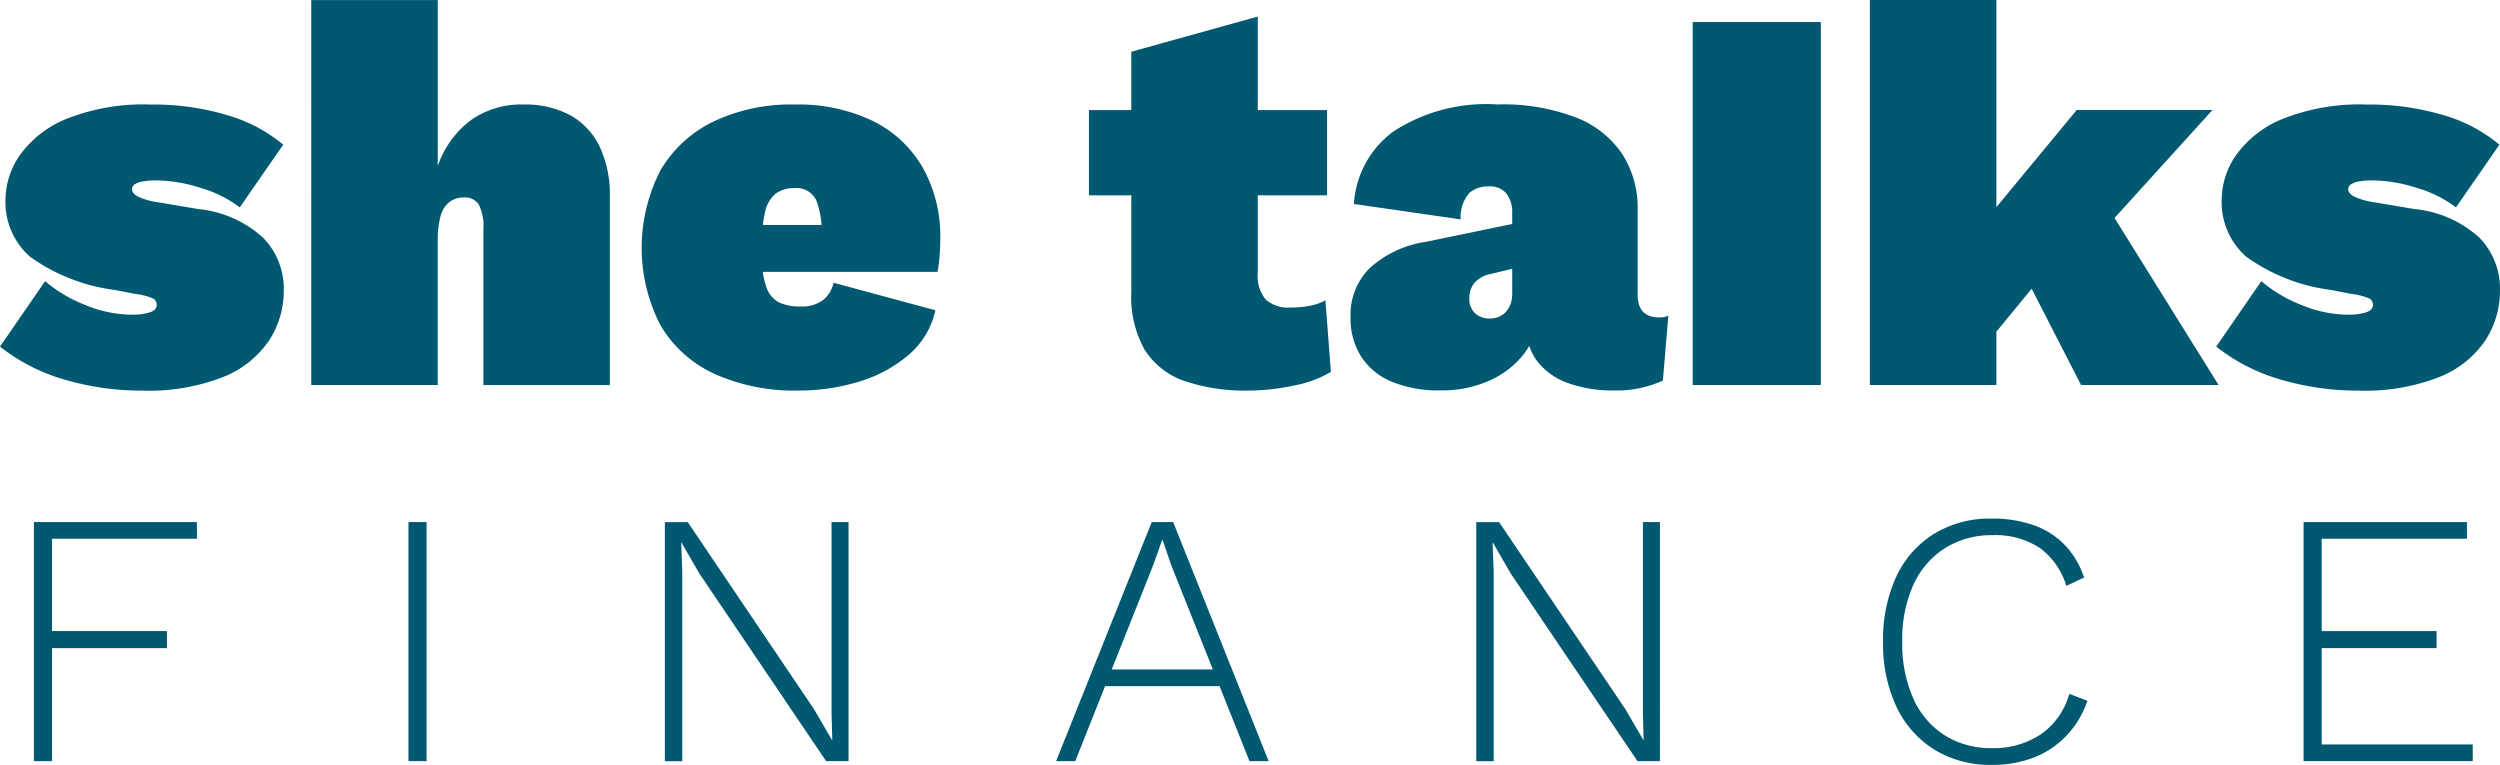
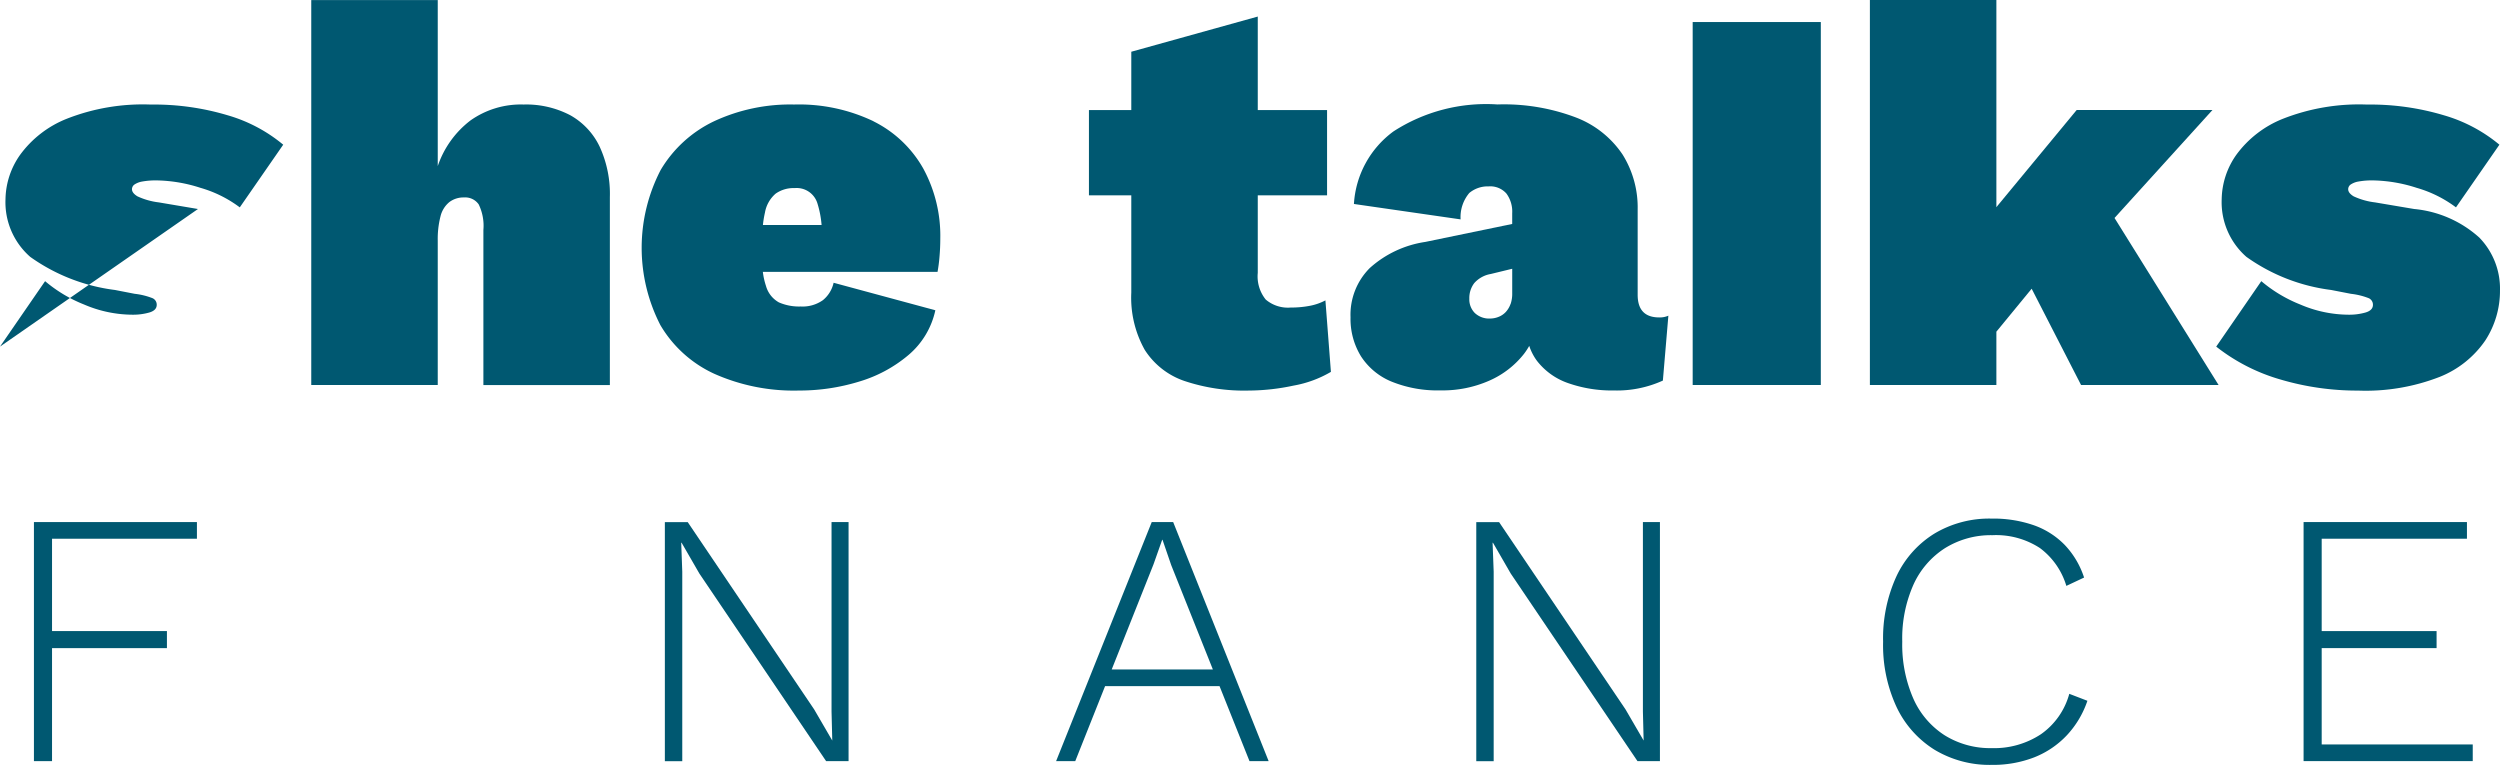
<svg xmlns="http://www.w3.org/2000/svg" width="143.61" height="43.936" viewBox="0 0 143.61 43.936">
  <g id="SheTalksFinance_Logo-Blue" transform="translate(0 0.002)">
    <path id="Path_22" data-name="Path 22" d="M118.857,445.547h1.04v-6.492h6.6v-.978h-6.6v-5.306h8.323v-.957h-9.363Z" transform="translate(-116.908 -401.827)" fill="#005871" />
-     <rect id="Rectangle_136" data-name="Rectangle 136" width="1.04" height="13.732" transform="translate(23.464 29.988)" fill="#005871" />
    <path id="Path_23" data-name="Path 23" d="M164.675,442.7l.042,1.665-1.041-1.79-7.262-10.757H155.1V445.55h1V434.665L156.04,433h.021l1.02,1.769,7.282,10.778h1.29V431.815h-.978Z" transform="translate(-116.908 -401.827)" fill="#005871" />
    <path id="Path_24" data-name="Path 24" d="M183.068,431.815l-5.493,13.732h1.1l1.713-4.306h6.576l1.72,4.306h1.1L184.3,431.815Zm-2.3,8.468,2.4-6.035.5-1.414h.02l.5,1.456,2.393,5.993Z" transform="translate(-116.908 -401.827)" fill="#005871" />
    <path id="Path_25" data-name="Path 25" d="M211.283,442.7l.042,1.665-1.041-1.79-7.262-10.757h-1.311V445.55h1V434.665L202.648,433h.021l1.02,1.769,7.282,10.778h1.29V431.815h-.978Z" transform="translate(-116.908 -401.827)" fill="#005871" />
    <path id="Path_26" data-name="Path 26" d="M234.15,444a4.874,4.874,0,0,1-2.83.8,4.948,4.948,0,0,1-2.705-.738,4.819,4.819,0,0,1-1.8-2.112,7.749,7.749,0,0,1-.634-3.267,7.609,7.609,0,0,1,.645-3.277,4.867,4.867,0,0,1,1.821-2.1,5,5,0,0,1,2.715-.738,4.614,4.614,0,0,1,2.726.738,4.2,4.2,0,0,1,1.519,2.175l1.019-.479a4.926,4.926,0,0,0-1.1-1.862A4.615,4.615,0,0,0,233.747,432a7.081,7.081,0,0,0-2.444-.385,6.132,6.132,0,0,0-3.277.863,5.74,5.74,0,0,0-2.175,2.444,8.533,8.533,0,0,0-.77,3.767,8.431,8.431,0,0,0,.78,3.766,5.817,5.817,0,0,0,2.185,2.445,6.138,6.138,0,0,0,3.277.863,6.546,6.546,0,0,0,2.446-.436,5.18,5.18,0,0,0,1.872-1.27,5.459,5.459,0,0,0,1.176-1.976l-1.041-.4A4.166,4.166,0,0,1,234.15,444Z" transform="translate(-116.908 -401.827)" fill="#005871" />
    <path id="Path_27" data-name="Path 27" d="M250.275,439.055h6.6v-.978h-6.6v-5.306h8.344v-.957h-9.384v13.732h9.717v-.957h-8.677Z" transform="translate(-116.908 -401.827)" fill="#005871" />
-     <path id="Path_28" data-name="Path 28" d="M128.28,413.831l-2.243-.379a4.055,4.055,0,0,1-1.231-.347q-.316-.191-.317-.411a.331.331,0,0,1,.143-.269,1.143,1.143,0,0,1,.458-.174,4.333,4.333,0,0,1,.821-.063,8.553,8.553,0,0,1,2.512.427,6.956,6.956,0,0,1,2.259,1.122l2.495-3.6a8.816,8.816,0,0,0-3.191-1.69,14.735,14.735,0,0,0-4.422-.616,11.955,11.955,0,0,0-4.833.821,6.107,6.107,0,0,0-2.669,2.069,4.515,4.515,0,0,0-.838,2.543,4.167,4.167,0,0,0,1.422,3.318,10.669,10.669,0,0,0,4.865,1.9l1.137.221a4,4,0,0,1,1.026.253.406.406,0,0,1,.237.379c0,.211-.141.358-.427.442a3.39,3.39,0,0,1-.962.126,7.121,7.121,0,0,1-2.781-.584,8.066,8.066,0,0,1-2.243-1.343l-2.59,3.76a10.763,10.763,0,0,0,3.712,1.895,15.546,15.546,0,0,0,4.439.631,11.711,11.711,0,0,0,4.69-.789,5.735,5.735,0,0,0,2.622-2.1,5.212,5.212,0,0,0,.838-2.86,4.2,4.2,0,0,0-1.186-3.032,6.491,6.491,0,0,0-3.743-1.65Z" transform="translate(-116.908 -401.827)" fill="#005871" />
+     <path id="Path_28" data-name="Path 28" d="M128.28,413.831l-2.243-.379a4.055,4.055,0,0,1-1.231-.347q-.316-.191-.317-.411a.331.331,0,0,1,.143-.269,1.143,1.143,0,0,1,.458-.174,4.333,4.333,0,0,1,.821-.063,8.553,8.553,0,0,1,2.512.427,6.956,6.956,0,0,1,2.259,1.122l2.495-3.6a8.816,8.816,0,0,0-3.191-1.69,14.735,14.735,0,0,0-4.422-.616,11.955,11.955,0,0,0-4.833.821,6.107,6.107,0,0,0-2.669,2.069,4.515,4.515,0,0,0-.838,2.543,4.167,4.167,0,0,0,1.422,3.318,10.669,10.669,0,0,0,4.865,1.9l1.137.221a4,4,0,0,1,1.026.253.406.406,0,0,1,.237.379c0,.211-.141.358-.427.442a3.39,3.39,0,0,1-.962.126,7.121,7.121,0,0,1-2.781-.584,8.066,8.066,0,0,1-2.243-1.343l-2.59,3.76Z" transform="translate(-116.908 -401.827)" fill="#005871" />
    <path id="Path_29" data-name="Path 29" d="M149.667,408.445a5.454,5.454,0,0,0-2.685-.616,5.008,5.008,0,0,0-3.049.916,5.526,5.526,0,0,0-1.879,2.622v-9.54h-7.266V423.94h7.266v-8.276a5.248,5.248,0,0,1,.157-1.407,1.525,1.525,0,0,1,.506-.821,1.349,1.349,0,0,1,.852-.269.941.941,0,0,1,.838.4,2.814,2.814,0,0,1,.269,1.469v8.908h7.265v-10.8a6.492,6.492,0,0,0-.584-2.89A4.069,4.069,0,0,0,149.667,408.445Z" transform="translate(-116.908 -401.827)" fill="#005871" />
    <path id="Path_30" data-name="Path 30" d="M167.089,408.792a9.923,9.923,0,0,0-4.566-.963,10.357,10.357,0,0,0-4.6.963,7.111,7.111,0,0,0-3.065,2.8,9.707,9.707,0,0,0-.015,8.909,6.958,6.958,0,0,0,3.095,2.795,11.222,11.222,0,0,0,4.866.963,11.685,11.685,0,0,0,3.426-.505,7.841,7.841,0,0,0,2.86-1.532,4.645,4.645,0,0,0,1.548-2.574l-5.844-1.58a1.785,1.785,0,0,1-.616,1,2.016,2.016,0,0,1-1.28.363,2.885,2.885,0,0,1-1.248-.236,1.56,1.56,0,0,1-.742-.948,4.082,4.082,0,0,1-.179-.806h10.035a8.348,8.348,0,0,0,.111-.852c.031-.359.047-.706.047-1.043a8.091,8.091,0,0,0-.98-4.043,6.691,6.691,0,0,0-2.853-2.706Zm-5.623,4.155a1.779,1.779,0,0,1,1.09-.317,1.246,1.246,0,0,1,1.31.885,5.658,5.658,0,0,1,.237,1.233h-3.37a5.8,5.8,0,0,1,.117-.711A1.849,1.849,0,0,1,161.466,412.947Z" transform="translate(-116.908 -401.827)" fill="#005871" />
    <path id="Path_31" data-name="Path 31" d="M192.155,419.391a5.618,5.618,0,0,1-1.1.1,1.965,1.965,0,0,1-1.438-.458,2.119,2.119,0,0,1-.458-1.532v-4.455h3.981v-4.9h-3.981v-5.37l-7.265,2.021v3.349h-2.433v4.9h2.433v5.591a6.126,6.126,0,0,0,.773,3.286,4.378,4.378,0,0,0,2.275,1.785,10.829,10.829,0,0,0,3.711.552,12.489,12.489,0,0,0,2.56-.284,6.47,6.47,0,0,0,2.148-.789l-.316-4.107a3.165,3.165,0,0,1-.89.311Z" transform="translate(-116.908 -401.827)" fill="#005871" />
    <path id="Path_32" data-name="Path 32" d="M210.982,418.759v-4.9a5.738,5.738,0,0,0-.868-3.159,5.656,5.656,0,0,0-2.653-2.117,11.661,11.661,0,0,0-4.533-.758,9.8,9.8,0,0,0-5.971,1.547,5.578,5.578,0,0,0-2.274,4.17l6.128.885a2.143,2.143,0,0,1,.5-1.517,1.649,1.649,0,0,1,1.106-.378,1.238,1.238,0,0,1,1.026.411,1.755,1.755,0,0,1,.332,1.136v.611l-4.991,1.032a6.106,6.106,0,0,0-3.19,1.5,3.793,3.793,0,0,0-1.106,2.827,4.1,4.1,0,0,0,.6,2.243,3.81,3.81,0,0,0,1.754,1.453,7.025,7.025,0,0,0,2.827.505,6.635,6.635,0,0,0,2.811-.568,5.169,5.169,0,0,0,1.974-1.532,3.954,3.954,0,0,0,.3-.457,3.03,3.03,0,0,0,.426.837,3.841,3.841,0,0,0,1.8,1.3,7.583,7.583,0,0,0,2.638.425,6.381,6.381,0,0,0,2.812-.568l.316-3.728a1.218,1.218,0,0,1-.537.1Q210.983,420.054,210.982,418.759Zm-7.3.522a1.36,1.36,0,0,1-.269.458,1.125,1.125,0,0,1-.411.284,1.306,1.306,0,0,1-.489.1,1.2,1.2,0,0,1-.885-.317,1.106,1.106,0,0,1-.316-.821,1.417,1.417,0,0,1,.285-.9,1.64,1.64,0,0,1,.947-.521l1.232-.3v1.4a1.856,1.856,0,0,1-.09.617Z" transform="translate(-116.908 -401.827)" fill="#005871" />
    <rect id="Rectangle_137" data-name="Rectangle 137" width="7.361" height="20.85" transform="translate(97.234 1.264)" fill="#005871" />
    <path id="Path_33" data-name="Path 33" d="M244,408.145h-7.8l-4.612,5.58v-11.9h-7.266V423.94h7.266v-3.062l2.027-2.468,2.837,5.53h7.9l-5.977-9.594Z" transform="translate(-116.908 -401.827)" fill="#005871" />
    <path id="Path_34" data-name="Path 34" d="M259.331,415.474a6.491,6.491,0,0,0-3.743-1.643l-2.243-.379a4.053,4.053,0,0,1-1.232-.347q-.317-.191-.316-.411a.331.331,0,0,1,.143-.269,1.137,1.137,0,0,1,.458-.174,4.328,4.328,0,0,1,.821-.063,8.553,8.553,0,0,1,2.512.427,6.949,6.949,0,0,1,2.258,1.122l2.495-3.6a8.811,8.811,0,0,0-3.19-1.69,14.743,14.743,0,0,0-4.423-.616,11.958,11.958,0,0,0-4.833.821,6.112,6.112,0,0,0-2.669,2.069,4.522,4.522,0,0,0-.838,2.543,4.17,4.17,0,0,0,1.422,3.318,10.674,10.674,0,0,0,4.865,1.9l1.137.221a4.014,4.014,0,0,1,1.027.253.406.406,0,0,1,.237.379q0,.316-.427.442a3.4,3.4,0,0,1-.963.126,7.116,7.116,0,0,1-2.78-.584,8.051,8.051,0,0,1-2.243-1.343l-2.59,3.76a10.763,10.763,0,0,0,3.712,1.895,15.539,15.539,0,0,0,4.438.631,11.715,11.715,0,0,0,4.691-.789,5.747,5.747,0,0,0,2.622-2.1,5.22,5.22,0,0,0,.838-2.86,4.207,4.207,0,0,0-1.186-3.039Z" transform="translate(-116.908 -401.827)" fill="#005871" />
  </g>
</svg>